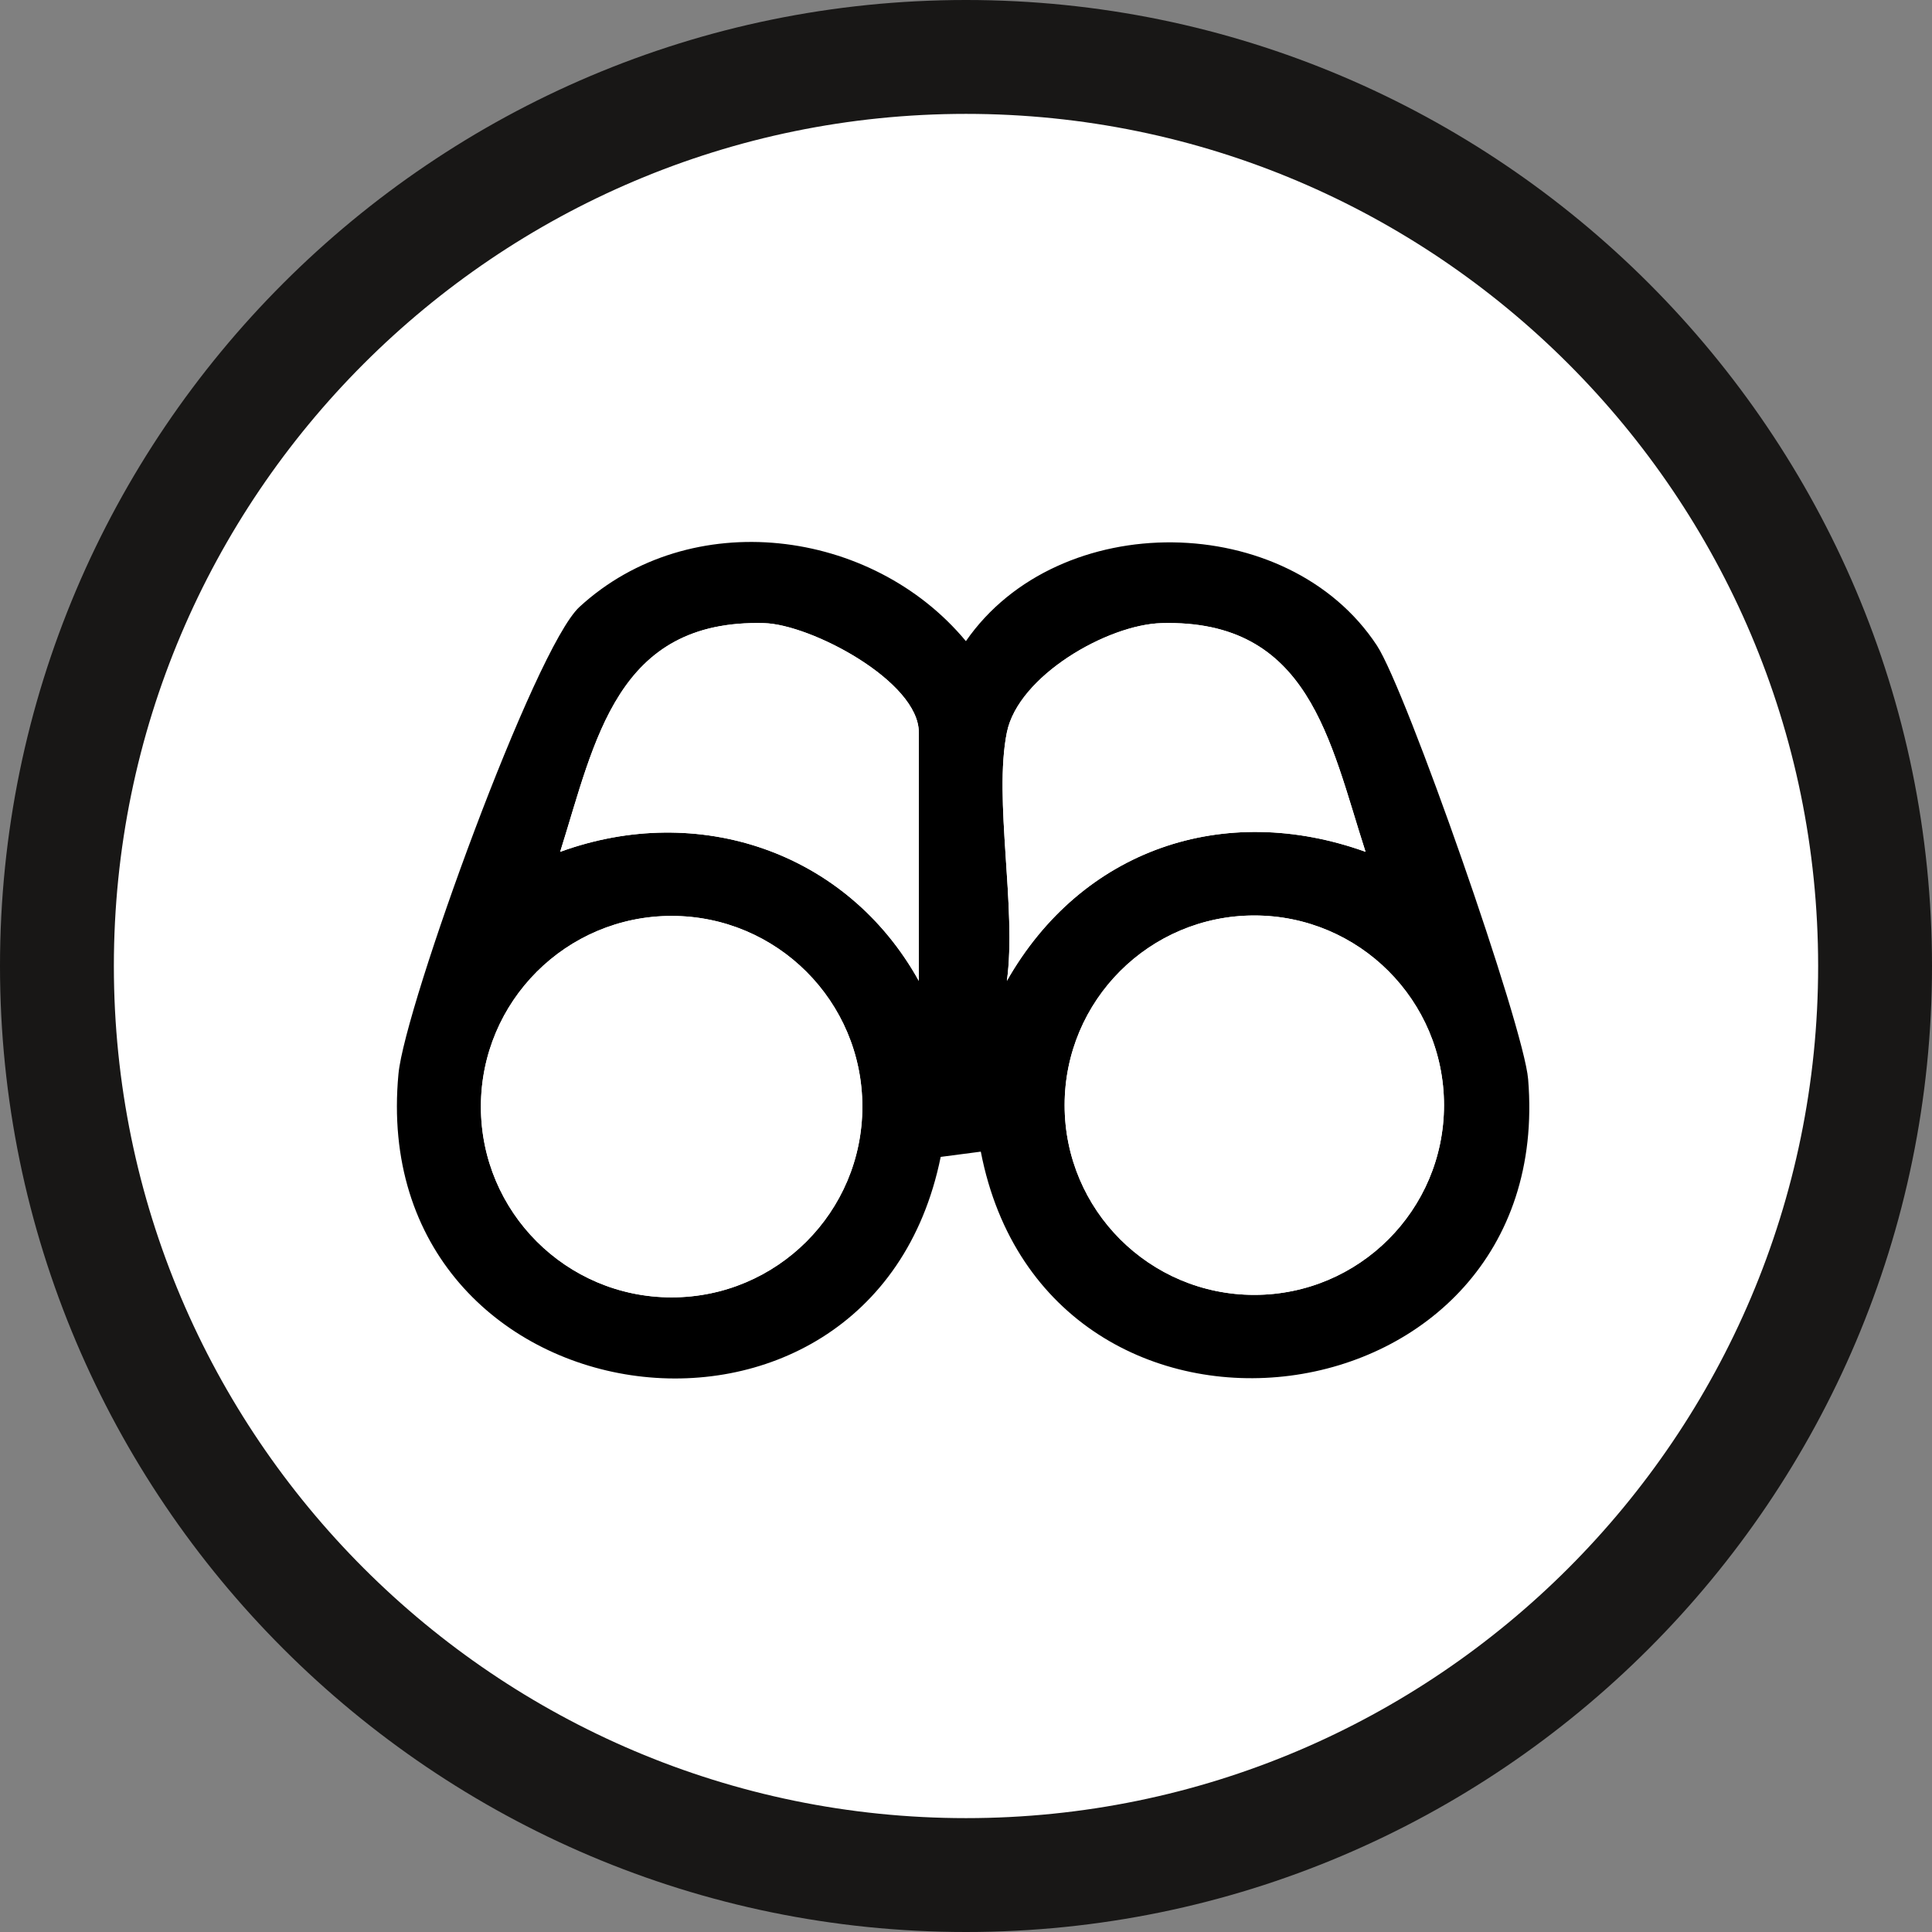
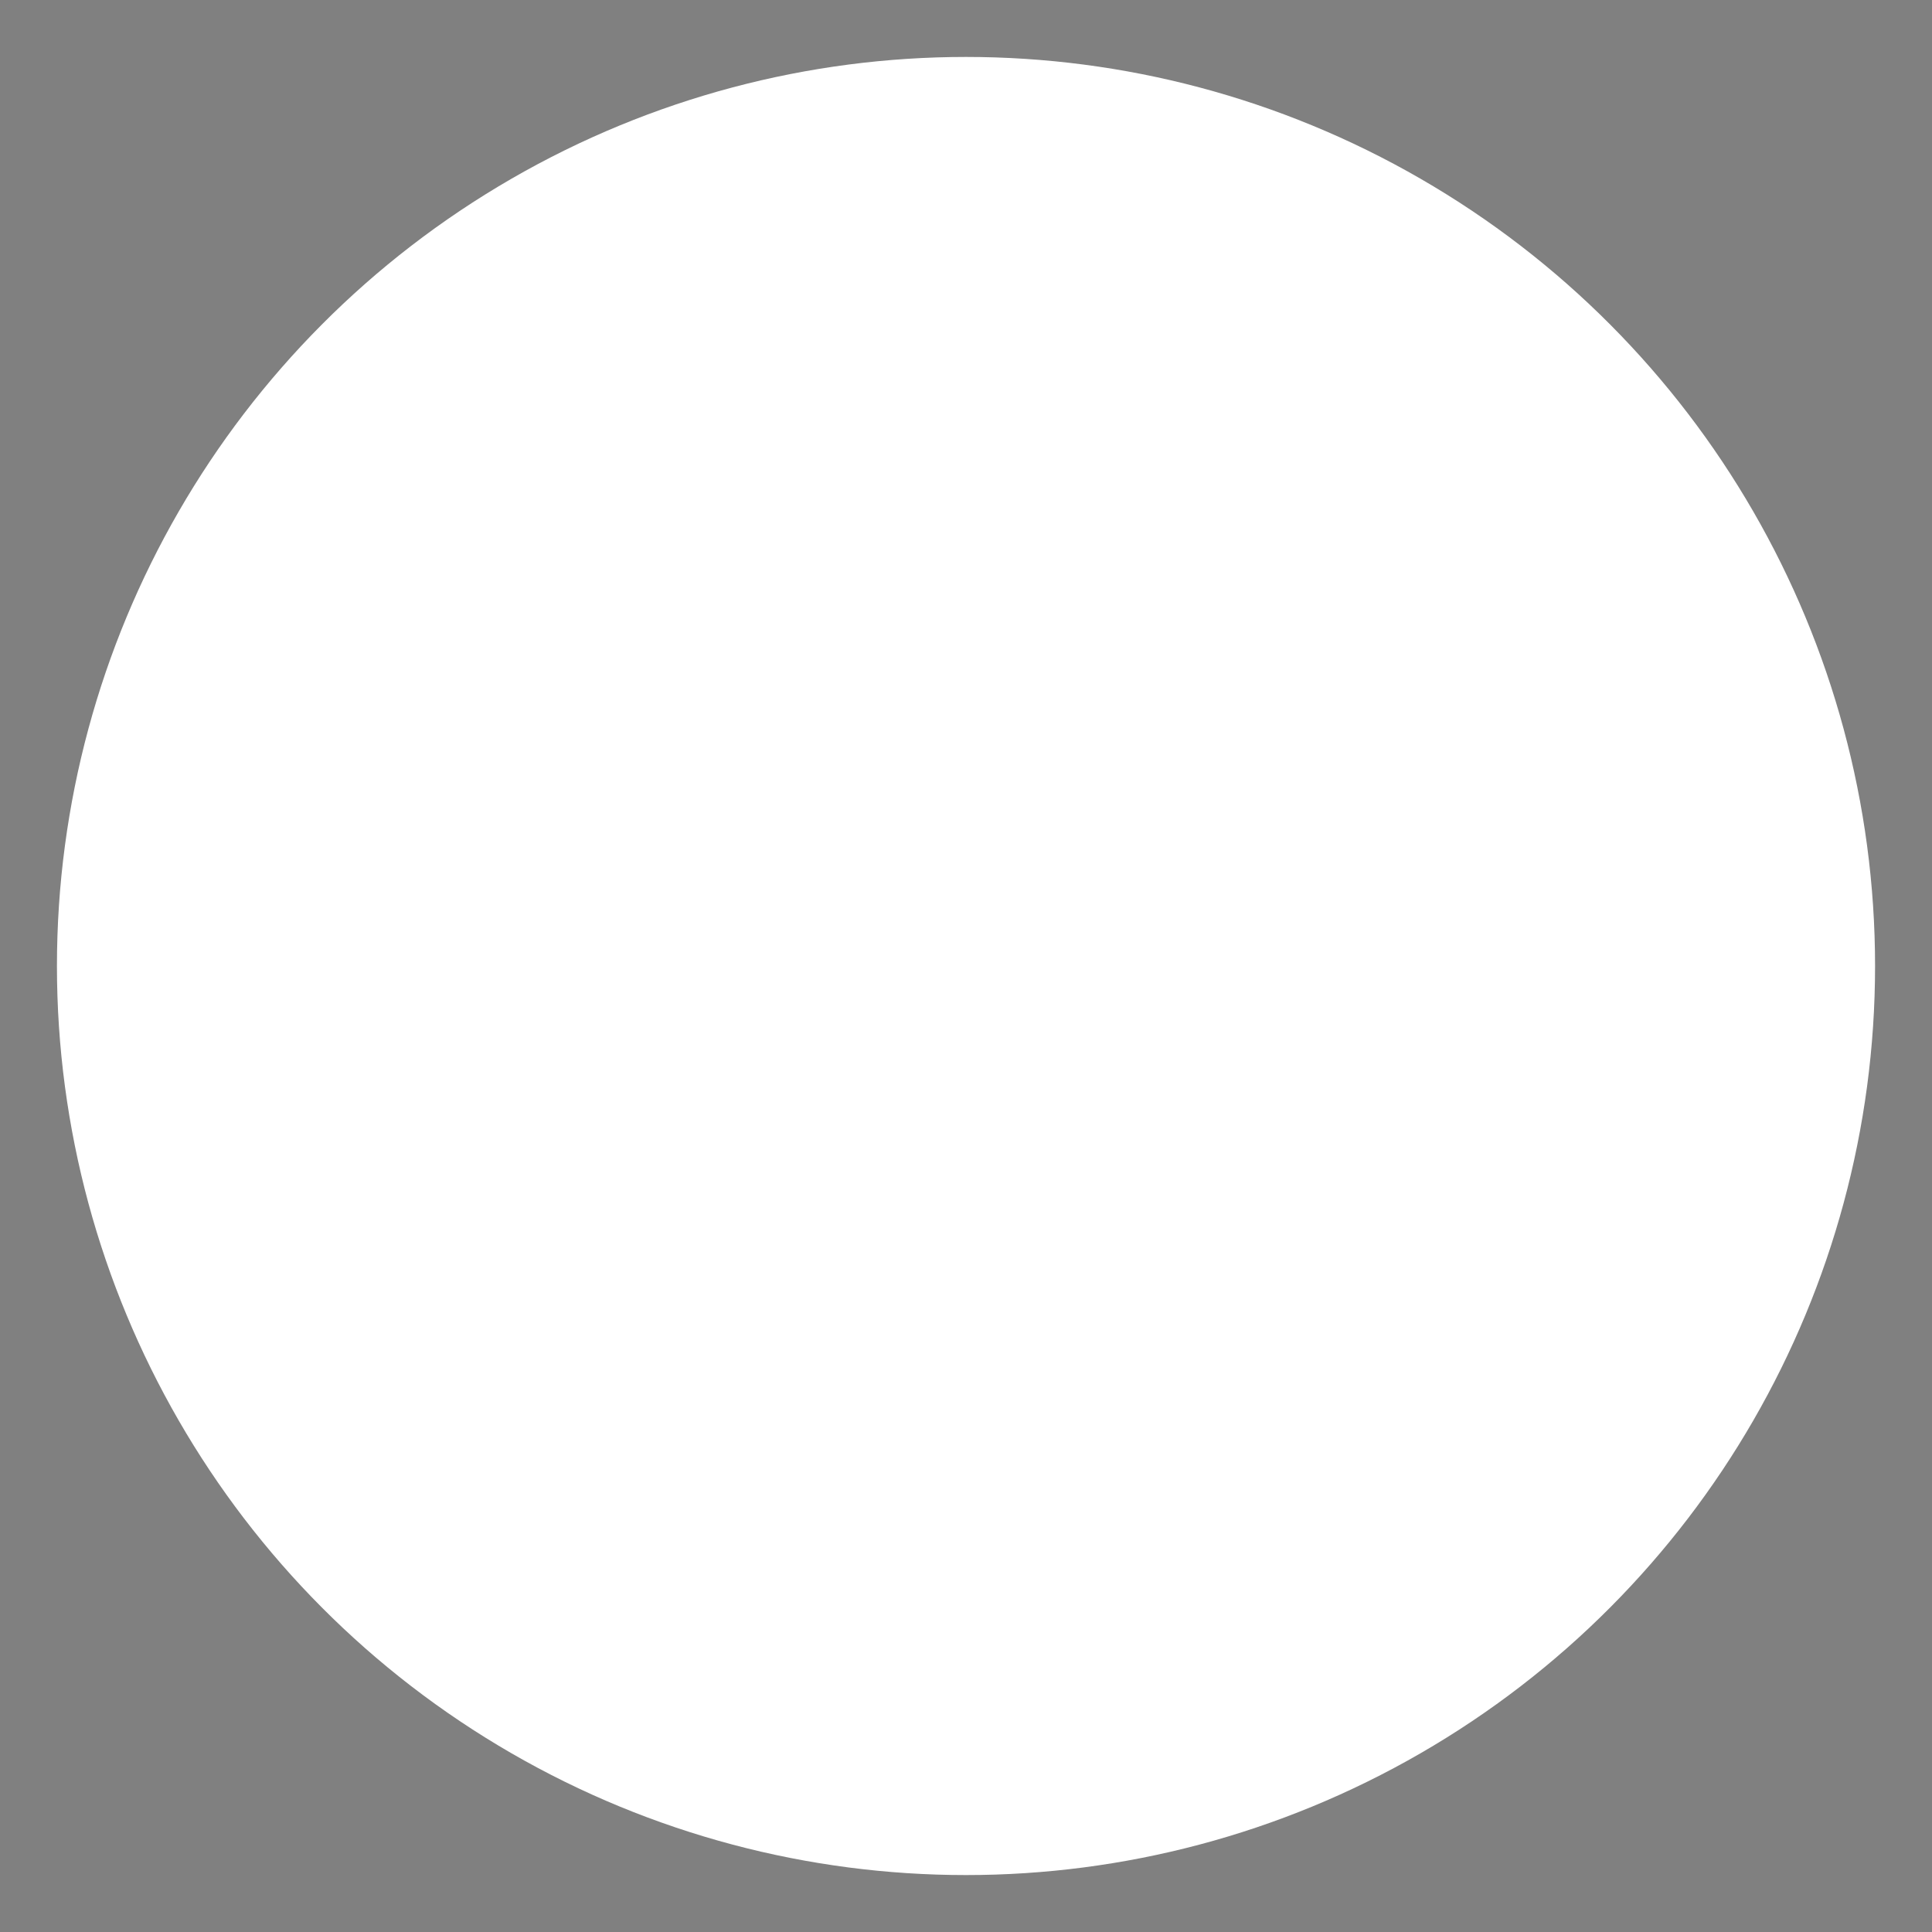
<svg xmlns="http://www.w3.org/2000/svg" id="Layer_1" data-name="Layer 1" viewBox="0 0 189.593 189.593">
  <rect x="0" y="0" width="189.593" height="189.593" fill="#808080" stroke="none" />
  <defs>
    <style> .cls-1 { fill: #fff; } .cls-2 { fill: #181716; } </style>
  </defs>
  <g>
    <circle class="cls-1" cx="94.797" cy="94.797" r="89.209" />
-     <path class="cls-2" d="M94.797,189.593C42.525,189.593,0,147.067,0,94.796S42.525,0,94.797,0c52.271,0,94.796,42.525,94.796,94.796s-42.525,94.797-94.796,94.797ZM94.797,11.175C48.688,11.175,11.174,48.687,11.174,94.796s37.514,83.622,83.623,83.622,83.622-37.513,83.622-83.622S140.906,11.175,94.797,11.175Z" />
  </g>
  <g id="Hl8u0O">
    <g>
-       <path d="M96.249,113.015l-3.936.515c-6.8,33.496-56.47,26.354-53.21-8.15.629-6.658,13.367-41.779,17.762-45.82,10.878-10.001,28.695-7.754,37.922,3.358,9.092-13.125,31.587-12.865,40.33.423,2.882,4.38,14.419,37.379,14.844,42.564,2.827,34.439-47.187,40.78-53.712,7.109ZM90.165,96.256v-24.385c0-5.012-10.576-10.598-15.187-10.722-14.487-.389-16.566,11.519-20.007,22.445,13.533-4.933,28.133-.051,35.195,12.662ZM98.808,71.871c-1.322,6.548.984,17.353,0,24.385,7.338-12.907,21.29-17.663,35.198-12.665-3.523-10.901-5.499-22.832-20.01-22.442-5.338.143-14.071,5.193-15.187,10.722ZM84.624,108.599c0-10.336-8.379-18.716-18.716-18.716s-18.716,8.379-18.716,18.716,8.379,18.716,18.716,18.716,18.716-8.379,18.716-18.716ZM141.705,108.455c0-10.281-8.334-18.615-18.615-18.615s-18.615,8.334-18.615,18.615,8.334,18.615,18.615,18.615,18.615-8.334,18.615-18.615Z" />
-       <circle class="cls-1" cx="65.909" cy="108.599" r="18.716" />
-       <circle class="cls-1" cx="123.09" cy="108.455" r="18.615" />
      <path class="cls-1" d="M90.165,96.256c-7.061-12.713-21.662-17.595-35.195-12.662,3.441-10.926,5.52-22.834,20.007-22.445,4.611.124,15.187,5.709,15.187,10.722v24.385Z" />
-       <path class="cls-1" d="M98.808,71.871c1.116-5.528,9.85-10.578,15.187-10.722,14.511-.39,16.487,11.541,20.01,22.442-13.908-4.998-27.86-.243-35.198,12.665.984-7.032-1.322-17.837,0-24.385Z" />
    </g>
  </g>
</svg>